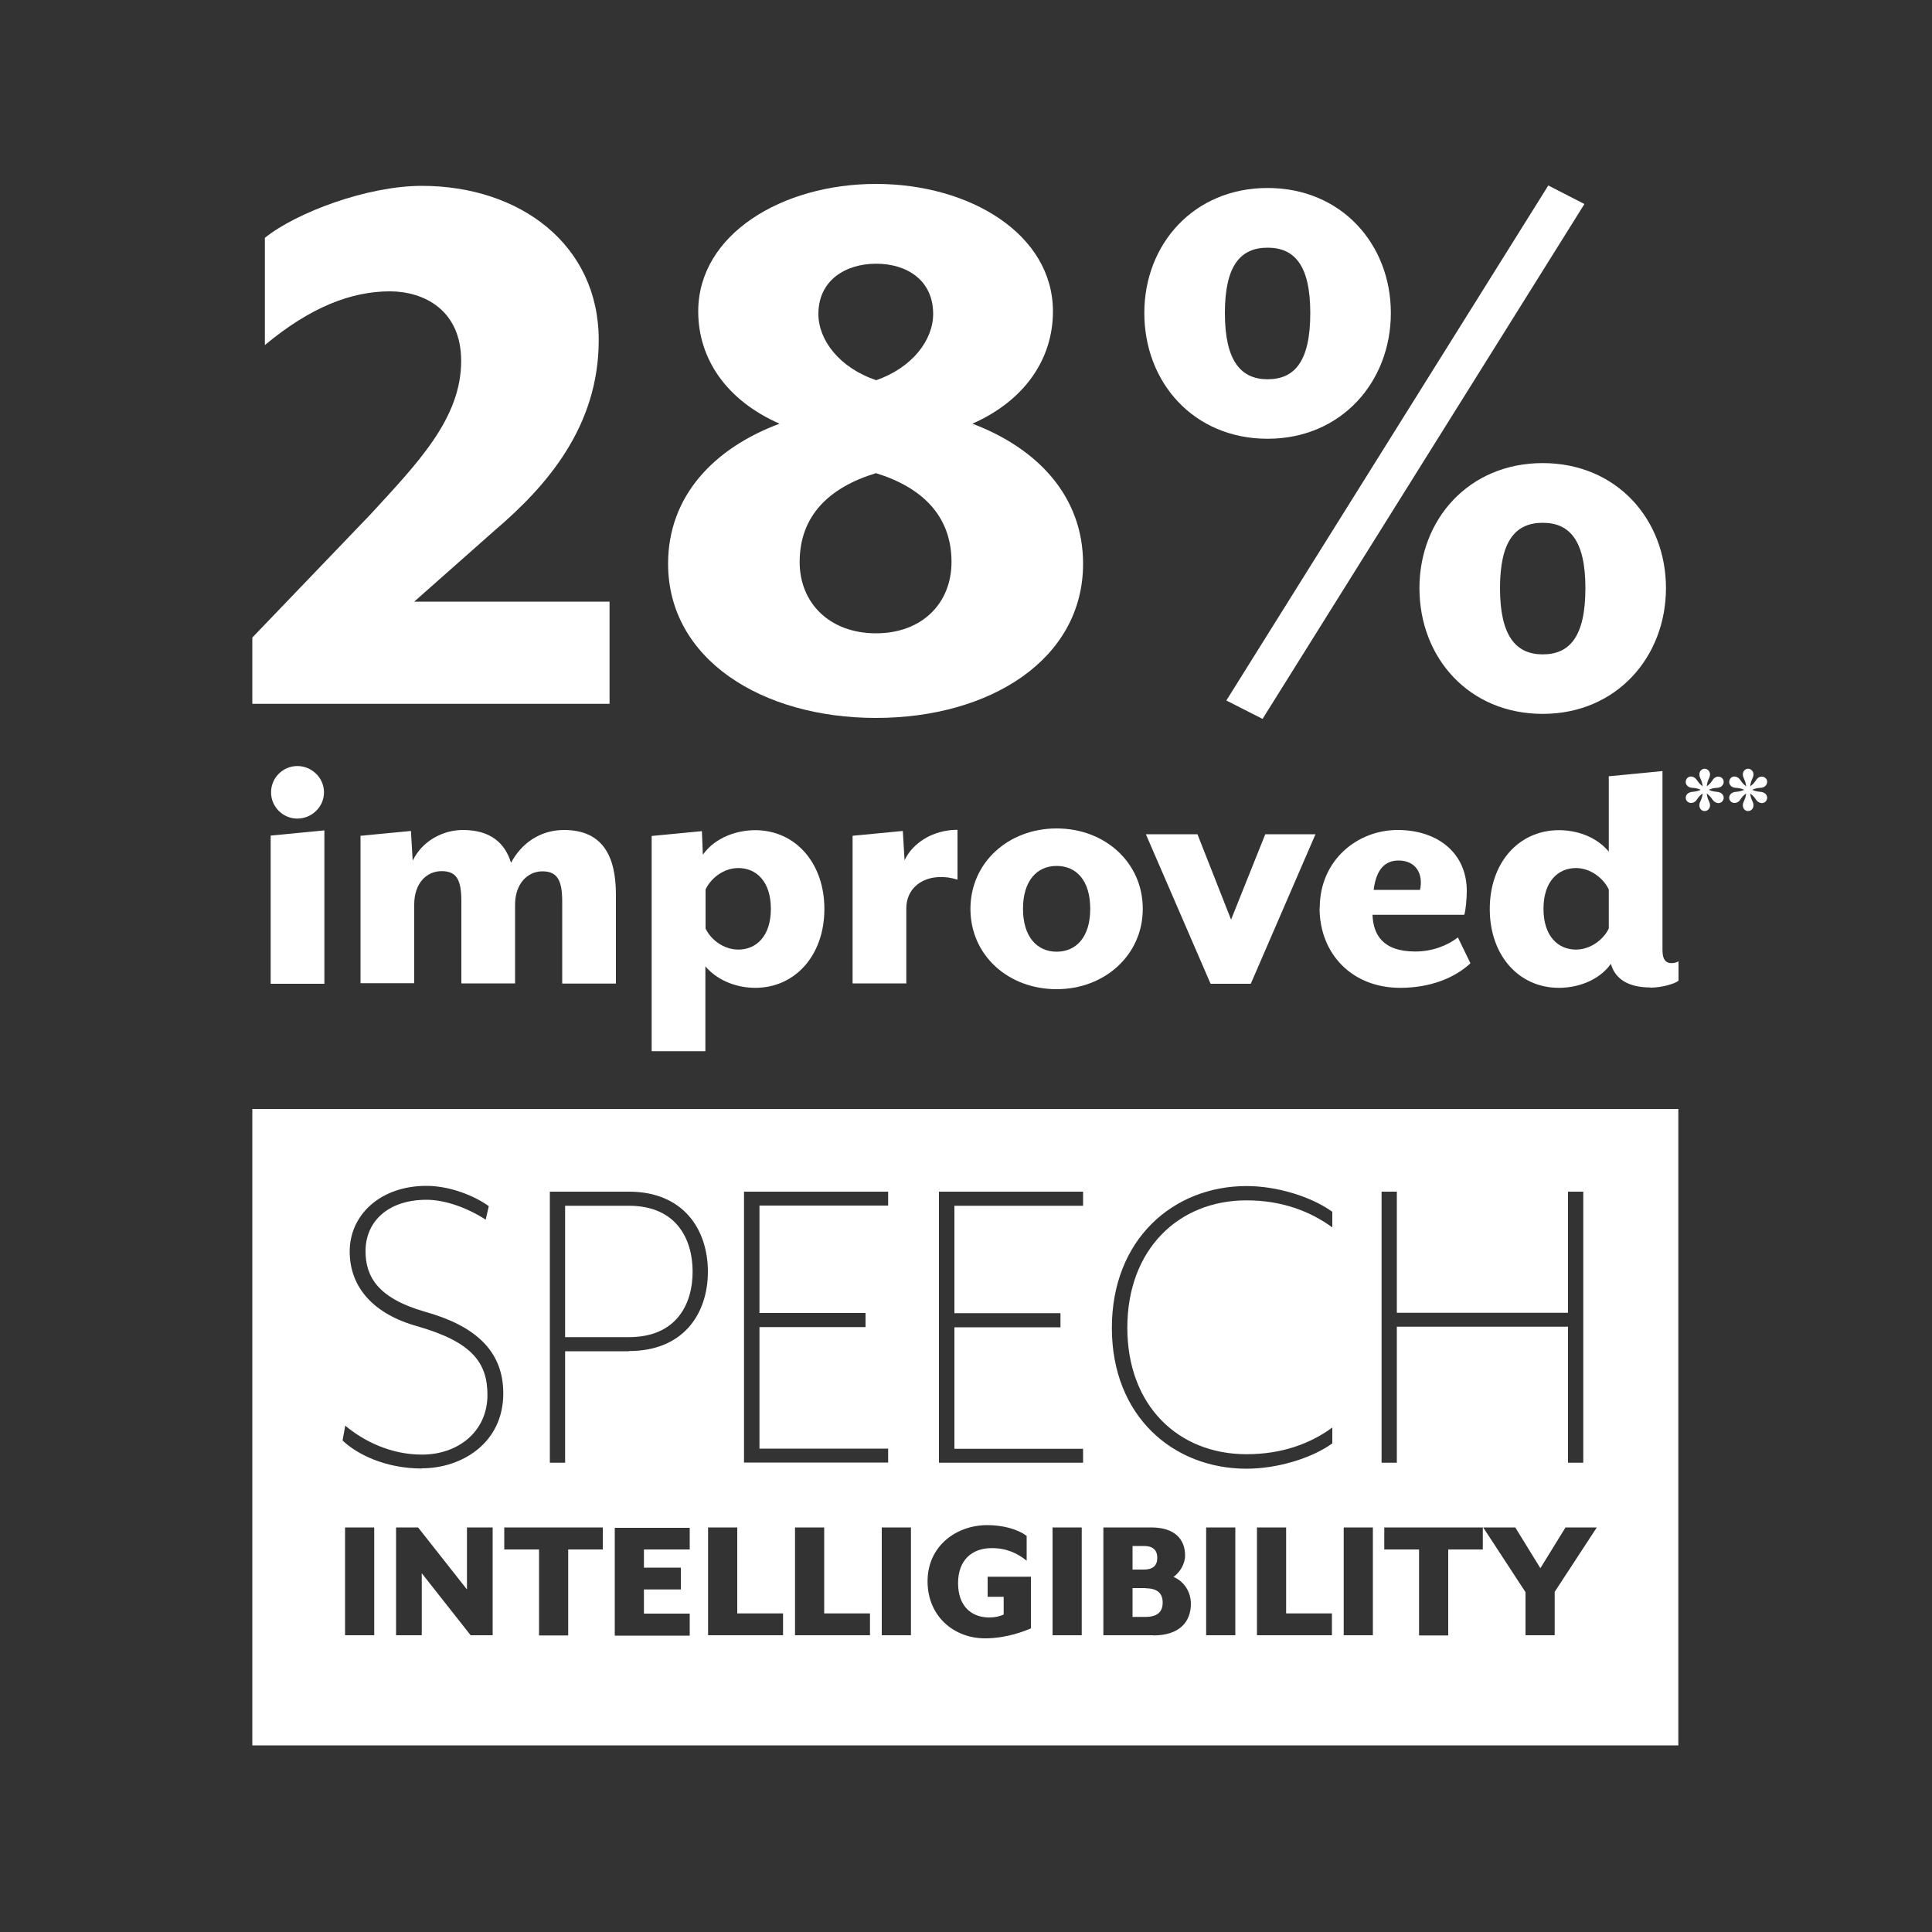
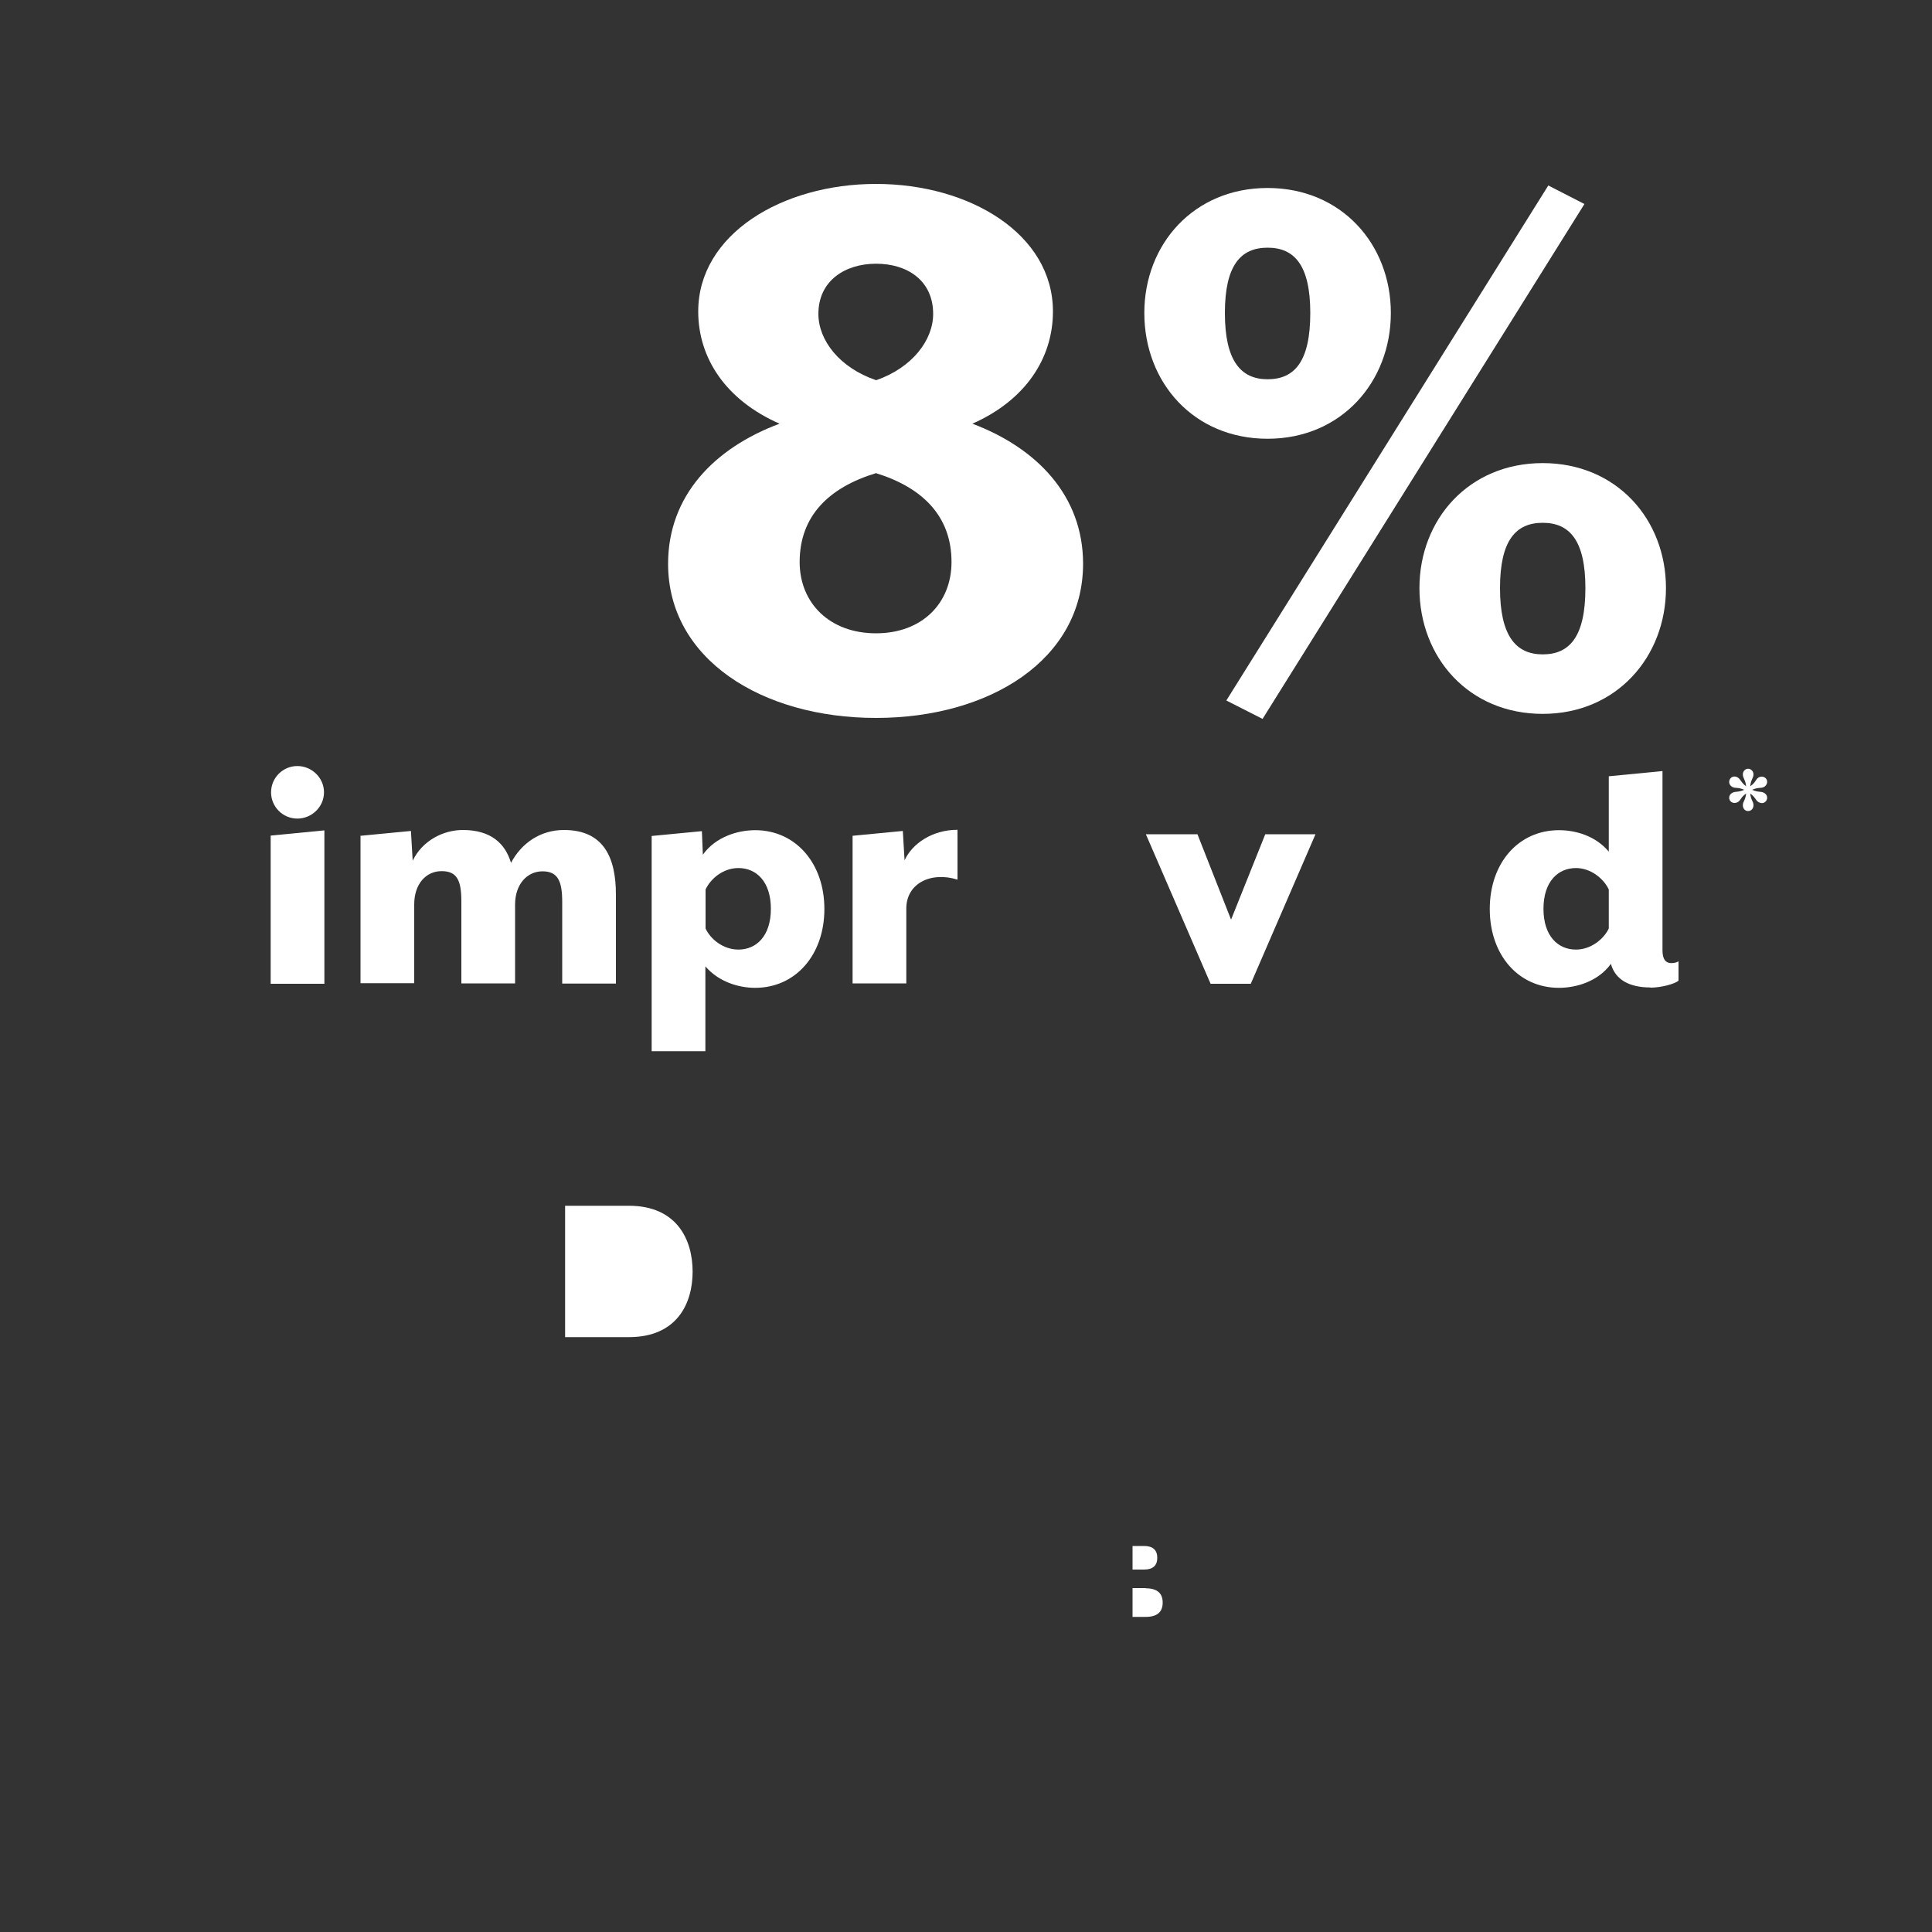
<svg xmlns="http://www.w3.org/2000/svg" id="Layer_1" viewBox="0 0 100 100">
  <rect x="0" y="0" width="100" height="100" fill="#333333" stroke="none" />
  <defs>
    <style>.cls-1{fill:#fff;}</style>
  </defs>
-   <path class="cls-1" d="M13.06,33l6.12-6.38c2.43-2.65,4.69-4.95,4.69-7.94,0-2.65-1.95-3.6-3.69-3.6-2,0-4.12.82-6.47,2.78v-5.55c1.61-1.3,5.29-2.69,8.12-2.69,5.08,0,9.16,3.04,9.16,7.98,0,4.51-2.73,7.59-5.38,9.85l-4.17,3.69h10.11v5.29H13.06v-3.43Z" />
  <path class="cls-1" d="M34.58,29.18c0-3.52,2.39-5.99,5.77-7.25-2.78-1.22-4.21-3.39-4.21-5.81,0-3.99,4.34-6.6,9.2-6.6s9.16,2.6,9.16,6.6c0,2.43-1.43,4.6-4.17,5.81,3.34,1.26,5.73,3.73,5.73,7.25,0,4.95-4.82,7.98-10.72,7.98s-10.76-3.04-10.76-7.98ZM49.25,29.09c0-2.39-1.52-3.86-3.91-4.6-2.43.74-3.95,2.21-3.95,4.6,0,2.13,1.56,3.69,3.95,3.69s3.91-1.56,3.91-3.69ZM48.3,16.25c0-1.74-1.35-2.6-2.95-2.6s-2.99.87-2.99,2.6c0,1.35,1.08,2.78,2.99,3.43,1.87-.65,2.95-2.08,2.95-3.43Z" />
  <path class="cls-1" d="M59.23,16.2c0-3.56,2.56-6.47,6.38-6.47s6.38,2.91,6.38,6.47-2.56,6.51-6.38,6.51-6.38-2.91-6.38-6.51ZM67.82,16.2c0-2.47-.82-3.38-2.21-3.38s-2.21.91-2.21,3.38.82,3.43,2.21,3.43,2.21-.91,2.21-3.43ZM63.48,36.25l16.66-26.65,1.87.96-16.66,26.65-1.87-.95ZM73.47,30.44c0-3.56,2.56-6.47,6.38-6.47s6.38,2.91,6.38,6.47-2.56,6.51-6.38,6.51-6.38-2.91-6.38-6.51ZM82.06,30.44c0-2.47-.82-3.38-2.21-3.38s-2.21.91-2.21,3.38.82,3.43,2.21,3.43,2.21-.91,2.21-3.43Z" />
  <path class="cls-1" d="M14.01,43.25l2.78-.27v7.94h-2.78v-7.67ZM14.03,41.01c0-.75.61-1.36,1.36-1.36s1.38.61,1.38,1.36-.63,1.36-1.38,1.36-1.36-.61-1.36-1.36Z" />
  <path class="cls-1" d="M18.67,43.26l2.6-.25.09,1.54c.5-1.04,1.58-1.59,2.6-1.59,1.45,0,2.19.7,2.49,1.7.54-1.02,1.52-1.7,2.74-1.7,2.06,0,2.69,1.43,2.69,3.35v4.6h-2.78v-4.23c0-1.08-.23-1.58-1.02-1.58s-1.42.66-1.42,1.72v4.08h-2.78v-4.23c0-1.08-.21-1.58-1.02-1.58s-1.42.66-1.42,1.72v4.08h-2.78v-7.65Z" />
  <path class="cls-1" d="M39.09,51.13c-.88,0-1.9-.32-2.58-1.11v4.39h-2.78v-11.14l2.6-.25.05,1.22c.66-.93,1.81-1.27,2.71-1.27,2.08,0,3.58,1.7,3.58,4.08s-1.5,4.08-3.58,4.08ZM38.22,44.93c-.81,0-1.45.57-1.7,1.11v2.02c.25.54.9,1.09,1.7,1.09.93,0,1.68-.7,1.68-2.11s-.75-2.11-1.68-2.11Z" />
  <path class="cls-1" d="M44.13,43.26l2.6-.25.09,1.52c.39-.86,1.43-1.58,2.74-1.58v2.58c-1.36-.43-2.65.18-2.65,1.5v3.87h-2.78v-7.65Z" />
-   <path class="cls-1" d="M50.23,47.04c0-2.38,1.95-4.16,4.46-4.16s4.46,1.77,4.46,4.16-1.97,4.16-4.46,4.16-4.46-1.74-4.46-4.16ZM54.69,44.82c-1.02,0-1.74.77-1.74,2.22s.73,2.22,1.74,2.22,1.74-.75,1.74-2.22-.72-2.22-1.74-2.22Z" />
  <path class="cls-1" d="M59.31,43.18h2.67l1.74,4.42,1.77-4.42h2.6l-3.35,7.74h-2.08l-3.35-7.74Z" />
-   <path class="cls-1" d="M68.31,46.99c0-2.47,1.95-4.03,4.03-4.03s3.58,1.2,3.58,3.15c0,.39-.05.99-.13,1.24h-4.75c.04,1,.5,1.9,2.22,1.9.86,0,1.65-.3,2.2-.73l.65,1.34c-.81.75-2.06,1.27-3.64,1.27-2.47,0-4.17-1.74-4.17-4.14ZM73.5,46.06c.18-.81-.2-1.52-1.11-1.52-.65,0-1.15.39-1.29,1.52h2.4Z" />
  <path class="cls-1" d="M85.42,51.11c-1.07,0-1.81-.39-2.04-1.22-.66.91-1.79,1.24-2.69,1.24-2.08,0-3.58-1.68-3.58-4.08s1.5-4.08,3.58-4.08c.88,0,1.9.3,2.58,1.11v-3.9l2.78-.27v9.28c0,.48.18.66.45.66.14,0,.25-.02.38-.09v1c-.18.16-.88.36-1.45.36ZM83.27,46.04c-.25-.54-.91-1.11-1.7-1.11-.93,0-1.68.7-1.68,2.11s.75,2.11,1.68,2.11c.79,0,1.45-.56,1.7-1.09v-2.02Z" />
  <path class="cls-1" d="M32.55,62.41h-3.3v6.8h3.3c2.48,0,3.3-1.73,3.3-3.39s-.82-3.41-3.3-3.41Z" />
  <path class="cls-1" d="M59.3,82.2h-.68v1.49h.68c.59,0,.88-.25.88-.74s-.29-.74-.88-.74Z" />
  <path class="cls-1" d="M59.9,80.63c0-.4-.23-.61-.68-.61h-.6v1.22h.6c.45,0,.68-.21.68-.6Z" />
-   <path class="cls-1" d="M13.06,57.4v32.94h73.81v-32.94H13.06ZM38.51,61.68h7.46v.72h-6.66v5.56h5.49v.73h-5.49v6.29h6.66v.72h-7.46v-14.03ZM19.37,84.64h-1.51v-5.58h1.51v5.58ZM25.5,84.64h-1.14l-2.53-3.21v3.21h-1.33v-5.58h1.14l2.53,3.21v-3.21h1.33v5.58ZM21.84,76.01c-1.87,0-3.34-.72-4.11-1.45l.14-.77c.94.79,2.34,1.5,3.97,1.5,1.87,0,3.39-1.19,3.39-3.09,0-1.66-.79-2.74-3.62-3.55-2.27-.63-3.51-2.01-3.51-3.88s1.57-3.39,3.97-3.39c1.22,0,2.48.51,3.23,1.05l-.16.7c-.94-.61-2.1-1.03-3.06-1.03-1.99,0-3.16,1.12-3.16,2.66,0,1.31.63,2.43,3.06,3.13,2.59.72,4.07,2.01,4.07,4.23,0,2.59-2.17,3.88-4.21,3.88ZM31.21,80.2h-1.8v4.45h-1.51v-4.45h-1.8v-1.14h5.1v1.14ZM35.7,80.2h-2.37v.94h1.91v1.13h-1.91v1.25h2.37v1.14h-3.88v-5.58h3.88v1.14ZM32.55,69.94h-3.3v5.77h-.79v-14.03h4.09c2.85,0,4.09,1.99,4.09,4.14s-1.24,4.11-4.09,4.11ZM40.53,84.64h-3.88v-5.58h1.51v4.45h2.37v1.14ZM45.03,84.64h-3.88v-5.58h1.51v4.45h2.37v1.14ZM47.15,84.64h-1.51v-5.58h1.51v5.58ZM53.37,84.28c-.33.14-1.25.52-2.39.52-1.61,0-2.97-1.15-2.97-2.95s1.45-2.91,3.1-2.91c.77,0,1.56.2,2.03.56v1.28c-.47-.37-1.01-.65-1.81-.65-1.03,0-1.74.63-1.74,1.81s.67,1.78,1.62,1.78c.31,0,.53-.06.74-.15v-.92h-.83v-1.04h2.24v2.67ZM55.99,84.64h-1.51v-5.58h1.51v5.58ZM56.06,62.41h-6.66v5.56h5.49v.73h-5.49v6.29h6.66v.72h-7.46v-14.03h7.46v.72ZM59.68,84.64h-2.57v-5.58h2.48c1.27,0,1.75.66,1.75,1.46,0,.43-.28.88-.6,1.1.57.24.9.8.9,1.39,0,.9-.55,1.64-1.95,1.64ZM63.94,84.64h-1.51v-5.58h1.51v5.58ZM68.94,84.64h-3.88v-5.58h1.51v4.45h2.37v1.14ZM68.96,63.53c-1.12-.82-2.59-1.4-4.44-1.4-3.53,0-6.17,2.55-6.17,6.59s2.64,6.55,6.17,6.55c1.85,0,3.32-.56,4.44-1.38v.82c-1.1.79-2.88,1.31-4.44,1.31-3.79,0-6.97-2.71-6.97-7.29s3.18-7.34,6.97-7.34c1.57,0,3.34.54,4.44,1.33v.82ZM71.06,84.64h-1.51v-5.58h1.51v5.58ZM71.51,61.68h.79v6.27h8.86v-6.27h.79v14.03h-.79v-7.04h-8.86v7.04h-.79v-14.03ZM76.76,80.2h-1.8v4.45h-1.51v-4.45h-1.8v-1.14h5.1v1.14ZM80.47,82.41v2.23h-1.51v-2.23l-2.19-3.35h1.66l1.3,2.11,1.3-2.11h1.62l-2.19,3.35Z" />
-   <path class="cls-1" d="M87.96,41.68c0-.2.13-.25.17-.61-.3.21-.27.36-.44.45-.15.08-.32.04-.4-.09-.08-.14-.03-.31.12-.39.17-.1.28-.01.62-.16-.34-.15-.45-.06-.62-.15-.15-.09-.2-.25-.12-.4.08-.14.25-.18.4-.09.17.1.15.24.44.46-.04-.36-.17-.41-.17-.62,0-.16.12-.29.27-.29s.28.13.28.29c0,.2-.13.25-.17.62.3-.21.27-.36.44-.46.14-.08.32-.04.4.09.08.14.03.31-.12.4-.17.09-.28,0-.62.15.34.15.45.06.62.16.15.08.2.25.12.39-.08.14-.25.18-.4.09-.17-.09-.15-.24-.44-.45.04.36.17.41.17.61,0,.17-.12.3-.28.3s-.27-.13-.27-.3Z" />
  <path class="cls-1" d="M90.21,41.68c0-.2.13-.25.17-.61-.3.21-.27.36-.44.45-.15.08-.32.04-.4-.09-.08-.14-.03-.31.12-.39.17-.1.28-.01.62-.16-.34-.15-.45-.06-.62-.15-.15-.09-.2-.25-.12-.4.08-.14.25-.18.4-.09.17.1.15.24.44.46-.04-.36-.17-.41-.17-.62,0-.16.12-.29.27-.29s.28.13.28.29c0,.2-.13.25-.17.62.3-.21.27-.36.44-.46.14-.08.32-.04.4.09s.03.31-.12.4c-.17.09-.28,0-.62.15.34.15.45.06.62.16.15.08.2.25.12.39-.08.14-.25.18-.4.09-.17-.09-.15-.24-.44-.45.04.36.17.41.17.61,0,.17-.12.3-.28.3s-.27-.13-.27-.3Z" />
</svg>